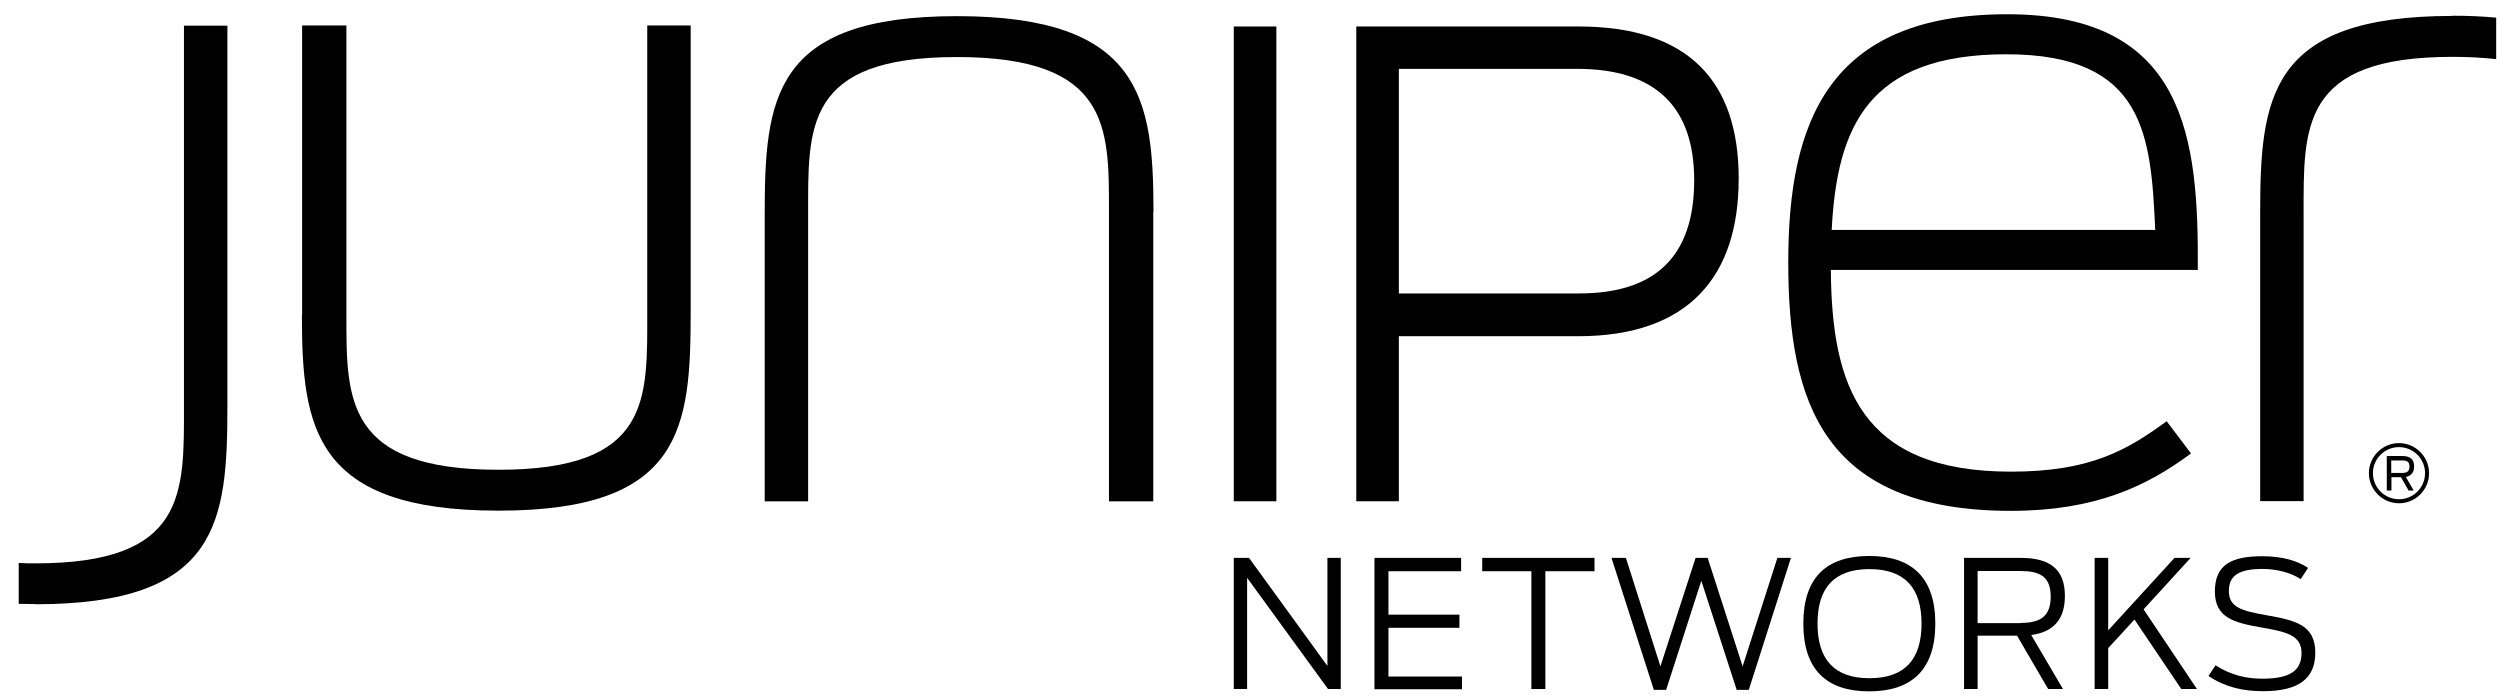
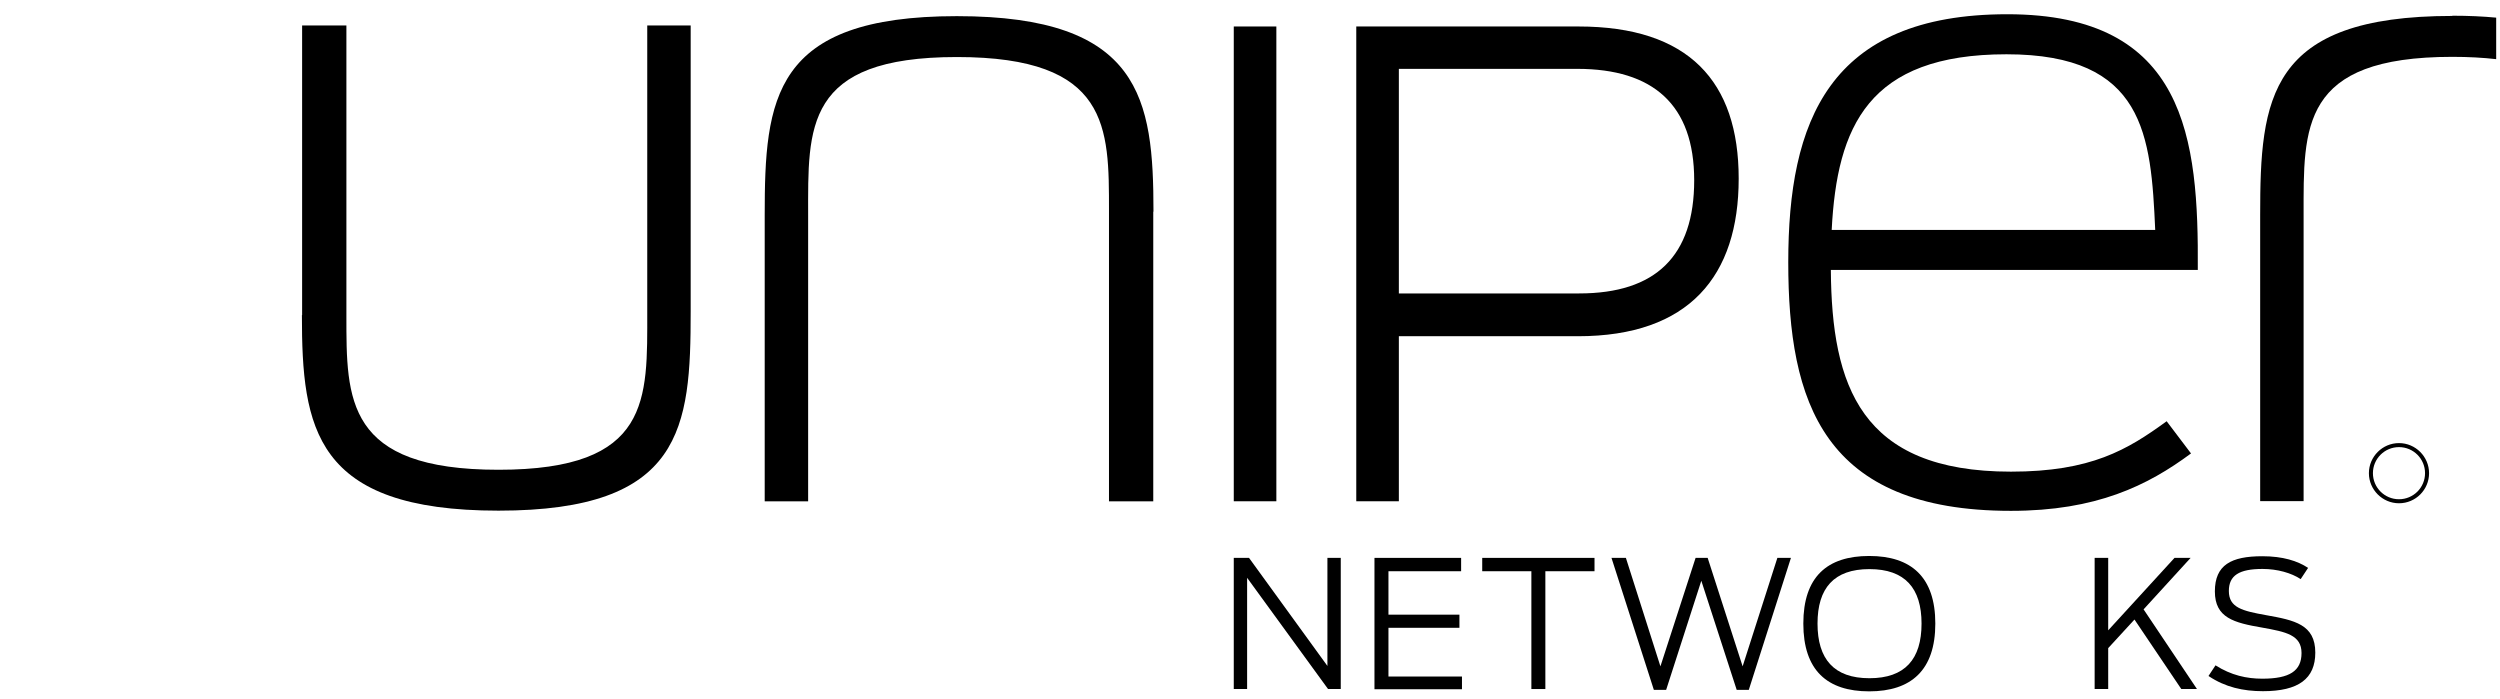
<svg xmlns="http://www.w3.org/2000/svg" width="118" height="33" viewBox="0 0 118 33" fill="none">
  <path d="M58.234 26.332H58.954L62.654 31.432V26.332H63.284V32.522H62.684L58.864 27.272V32.522H58.234V26.332Z" fill="black" />
  <path d="M64.875 26.332H68.965V26.962H65.535V29.012H68.885V29.632H65.535V31.932H69.005V32.532H64.875V26.342V26.332Z" fill="black" />
  <path d="M72.281 26.962H69.961V26.332H75.261V26.962H72.941V32.522H72.281V26.962Z" fill="black" />
  <path d="M76.062 26.332H76.742L78.372 31.452L80.032 26.332H80.602L82.252 31.452L83.892 26.332H84.532L82.543 32.562H81.972L80.302 27.412L78.642 32.562H78.062L76.062 26.332Z" fill="black" />
  <path d="M85.117 29.433C85.117 27.223 86.247 26.242 88.227 26.242C90.207 26.242 91.347 27.233 91.347 29.433C91.347 31.633 90.207 32.632 88.227 32.632C86.247 32.632 85.117 31.643 85.117 29.433ZM90.697 29.433C90.697 27.763 89.917 26.862 88.237 26.862C86.557 26.862 85.787 27.763 85.787 29.433C85.787 31.103 86.557 32.012 88.237 32.012C89.917 32.012 90.697 31.113 90.697 29.433Z" fill="black" />
-   <path d="M95.193 30.002H93.343V32.522H92.703V26.332H95.373C96.813 26.332 97.463 26.912 97.463 28.132C97.463 29.202 96.953 29.832 95.873 29.972L97.373 32.522H96.673L95.203 30.002H95.193ZM95.373 29.402C96.253 29.402 96.793 29.132 96.793 28.162C96.793 27.192 96.263 26.952 95.353 26.952H93.343V29.412H95.383L95.373 29.402Z" fill="black" />
  <path d="M100.747 29.242L99.507 30.592V32.522H98.867V26.332H99.507V29.752L102.637 26.332H103.397L101.177 28.762L103.697 32.522H102.957L100.747 29.242Z" fill="black" />
  <path d="M104.242 31.904L104.572 31.404C105.312 31.874 106.042 32.034 106.782 32.034C108.062 32.034 108.632 31.674 108.632 30.824C108.632 29.974 107.902 29.824 106.782 29.624C105.442 29.394 104.542 29.164 104.542 27.914C104.542 26.664 105.312 26.254 106.782 26.254C107.752 26.254 108.442 26.474 108.942 26.804L108.592 27.334C108.152 27.044 107.492 26.854 106.792 26.854C105.682 26.854 105.202 27.164 105.202 27.894C105.202 28.684 105.842 28.834 106.952 29.034C108.302 29.274 109.282 29.474 109.282 30.804C109.282 32.034 108.492 32.624 106.812 32.624C105.872 32.624 105.032 32.434 104.252 31.914L104.242 31.904Z" fill="black" />
  <path d="M115.75 0.752C107.05 0.752 106.68 4.652 106.68 10.152V23.652H108.73V10.152C108.73 6.002 108.57 2.683 115.75 2.683C116.52 2.683 117.2 2.722 117.82 2.792V0.833C117.19 0.773 116.5 0.742 115.75 0.742V0.752Z" fill="black" />
  <path d="M14.26 14.873V1.203H16.35V14.913C16.35 18.853 16.31 22.173 23.53 22.173C30.75 22.173 30.55 18.853 30.55 14.703V1.203H32.6V14.703C32.6 20.203 32.23 24.103 23.53 24.103C14.83 24.103 14.25 20.203 14.25 14.873H14.26Z" fill="black" />
  <path d="M54.434 9.992V23.662H52.344V9.952C52.344 6.012 52.384 2.692 45.164 2.692C37.944 2.692 38.144 6.012 38.144 10.162V23.662H36.094V10.162C36.094 4.662 36.464 0.762 45.164 0.762C53.864 0.762 54.444 4.662 54.444 9.992H54.434Z" fill="black" />
  <path d="M58.234 1.25H60.244V23.66H58.234V1.25Z" fill="black" />
  <path d="M64.016 1.25H74.506C79.706 1.25 82.066 3.84 82.066 8.43C82.066 13.02 79.736 15.87 74.476 15.87H66.026V23.66H64.016V1.25ZM74.536 13.85C78.156 13.85 79.966 12.08 79.966 8.51C79.966 4.94 78.026 3.25 74.446 3.25H66.026V13.85H74.536Z" fill="black" />
  <path d="M84.406 12.372C84.406 5.762 86.296 0.672 94.746 0.672C103.196 0.672 103.776 6.542 103.736 12.742H86.416C86.456 18.202 87.806 22.262 94.916 22.262C98.696 22.262 100.416 21.232 102.266 19.882L103.416 21.402C101.366 22.922 98.946 24.112 94.916 24.112C86.046 24.112 84.406 18.982 84.406 12.372ZM86.456 10.852H101.726C101.526 6.382 101.236 2.562 94.706 2.562C88.176 2.562 86.706 5.972 86.456 10.852Z" fill="black" />
-   <path d="M1.663 28.521C10.363 28.521 10.733 24.621 10.733 19.121V1.211H8.683V19.121C8.683 23.261 8.843 26.591 1.663 26.591C1.393 26.591 1.133 26.591 0.883 26.571V28.501C1.133 28.501 1.393 28.511 1.663 28.511V28.521Z" fill="black" />
  <path d="M113.232 23.754C112.452 23.754 111.812 23.114 111.812 22.334C111.812 21.554 112.452 20.914 113.232 20.914C114.012 20.914 114.652 21.554 114.652 22.334C114.652 23.114 114.022 23.754 113.232 23.754ZM113.232 21.104C112.552 21.104 112.002 21.654 112.002 22.334C112.002 23.014 112.552 23.564 113.232 23.564C113.912 23.564 114.462 23.014 114.462 22.334C114.462 21.654 113.912 21.104 113.232 21.104Z" fill="black" />
-   <path d="M113.326 22.523H112.876V23.153H112.656V21.523H113.376C113.786 21.523 113.946 21.693 113.946 22.013C113.946 22.273 113.836 22.453 113.556 22.513L113.926 23.153H113.686L113.326 22.523ZM113.376 22.323C113.596 22.323 113.726 22.263 113.726 22.023C113.726 21.783 113.606 21.733 113.366 21.733H112.866V22.323H113.376Z" fill="black" />
</svg>